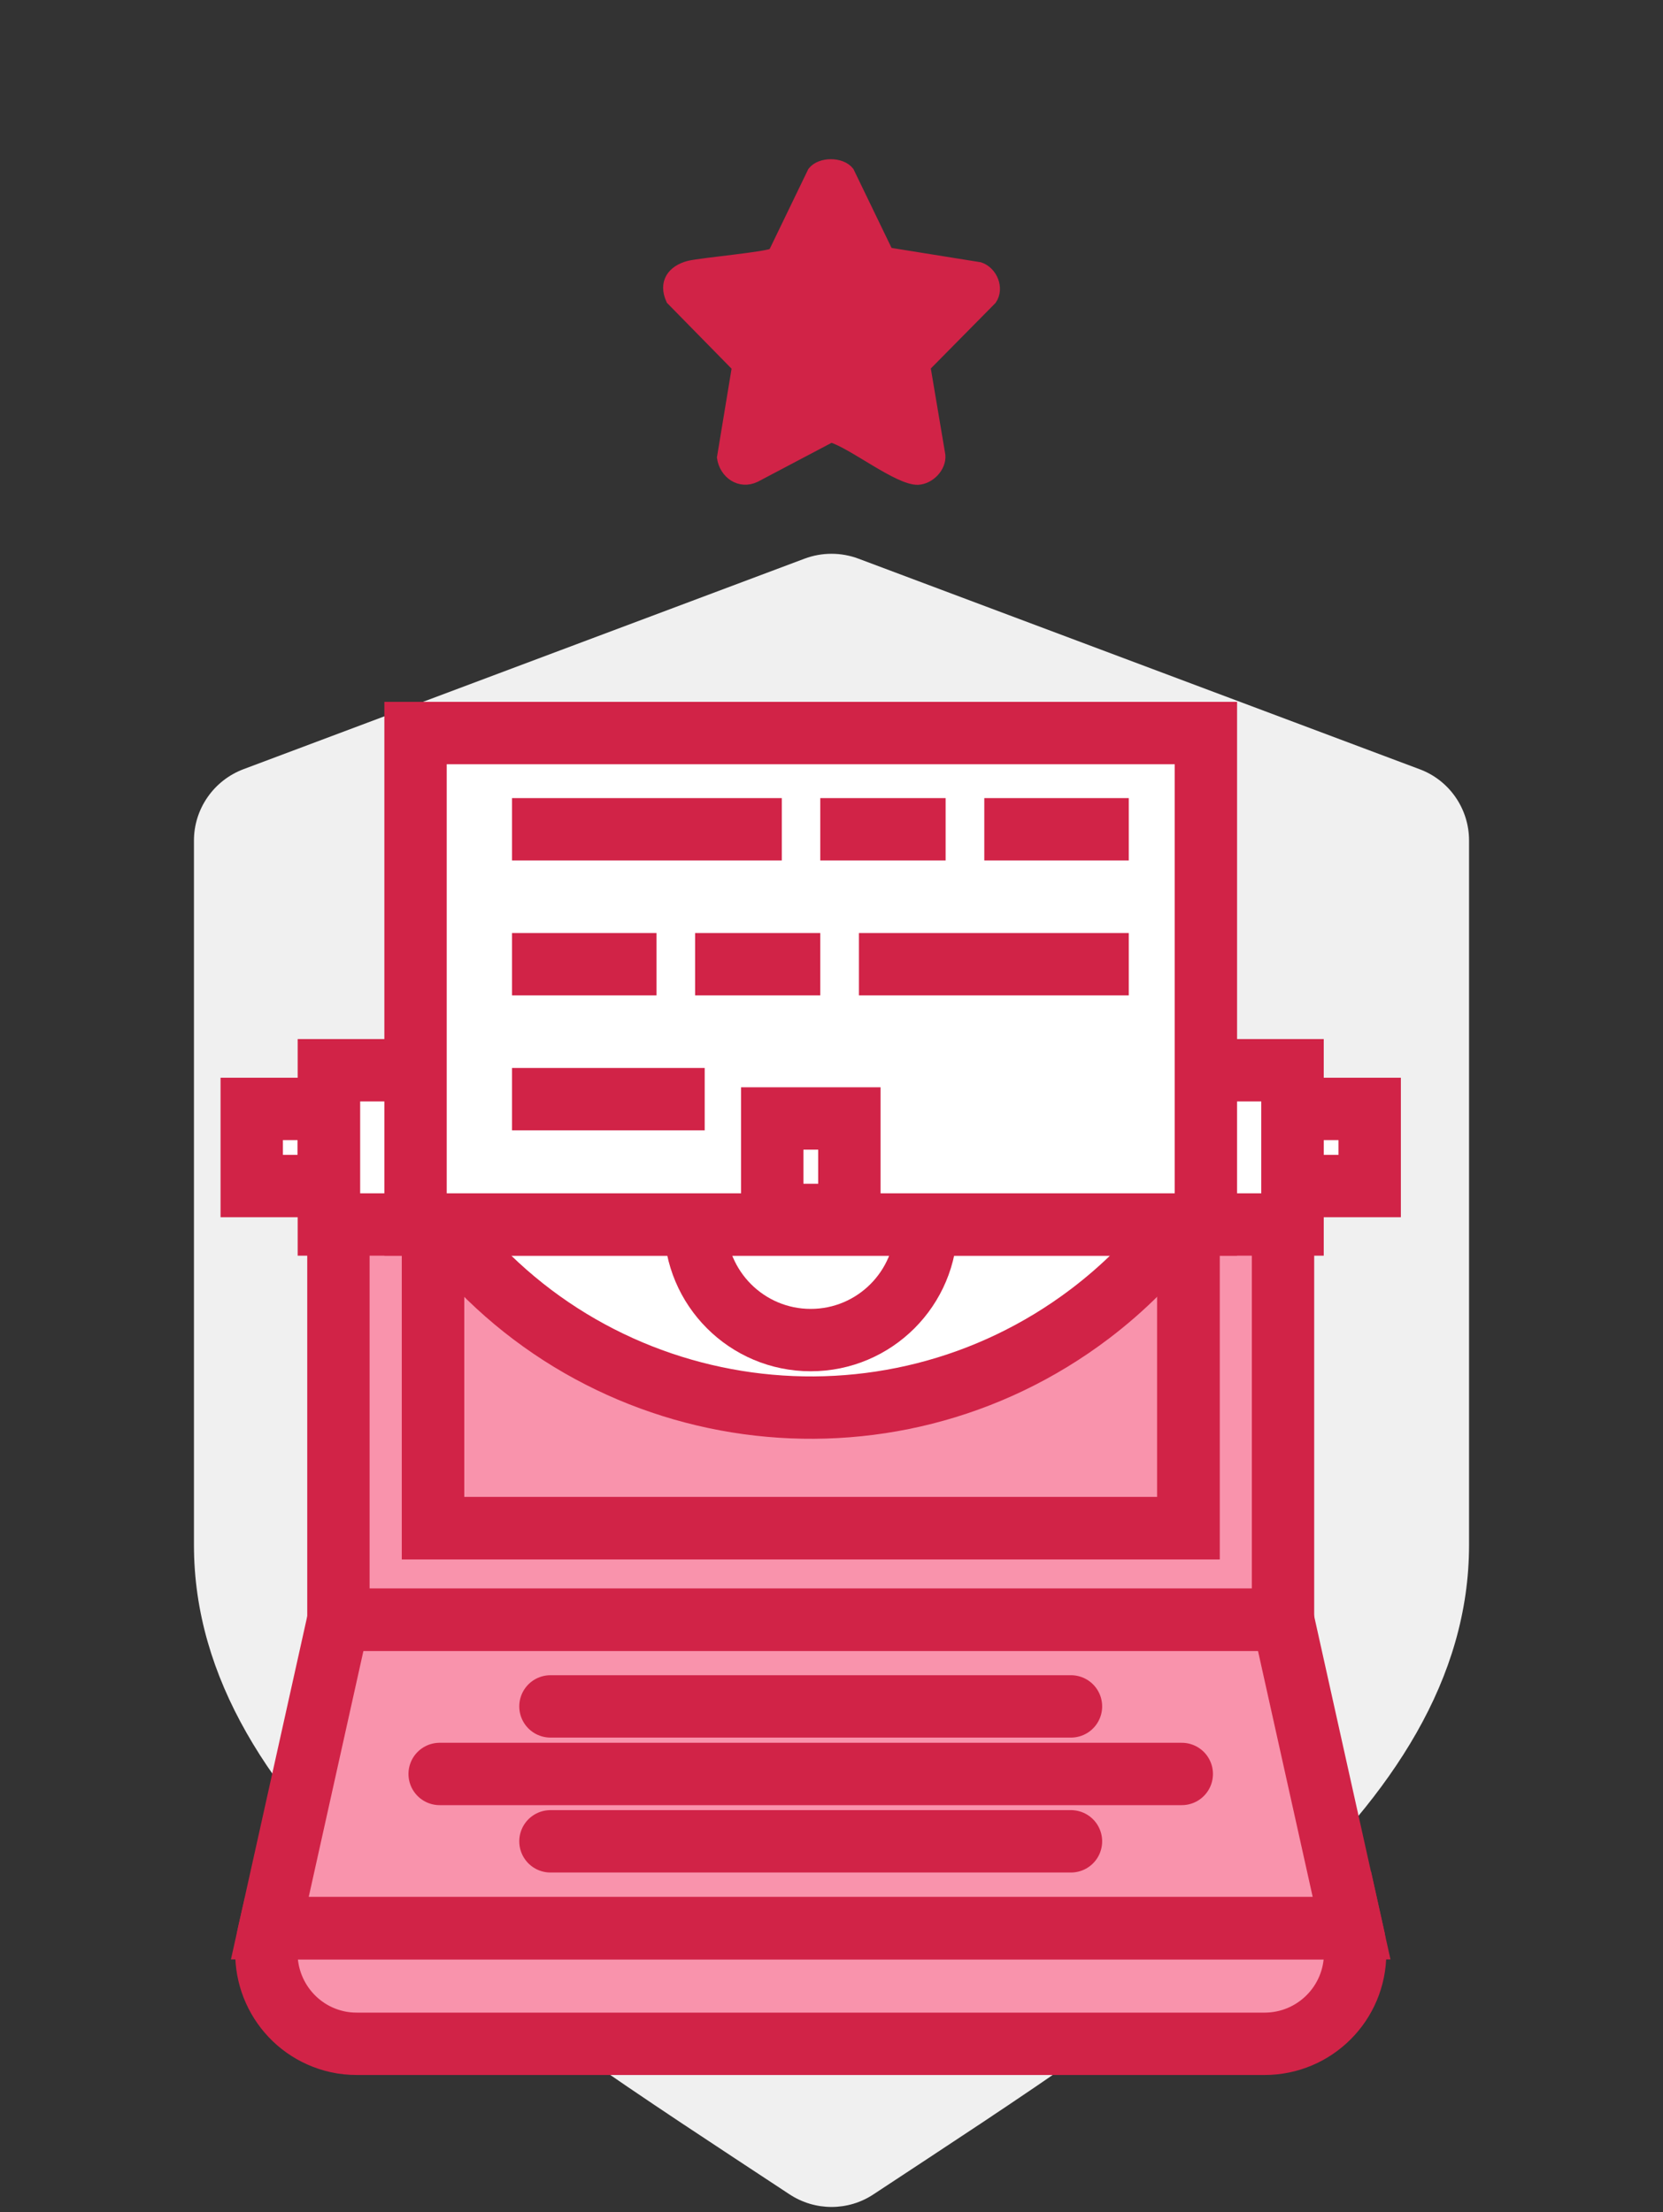
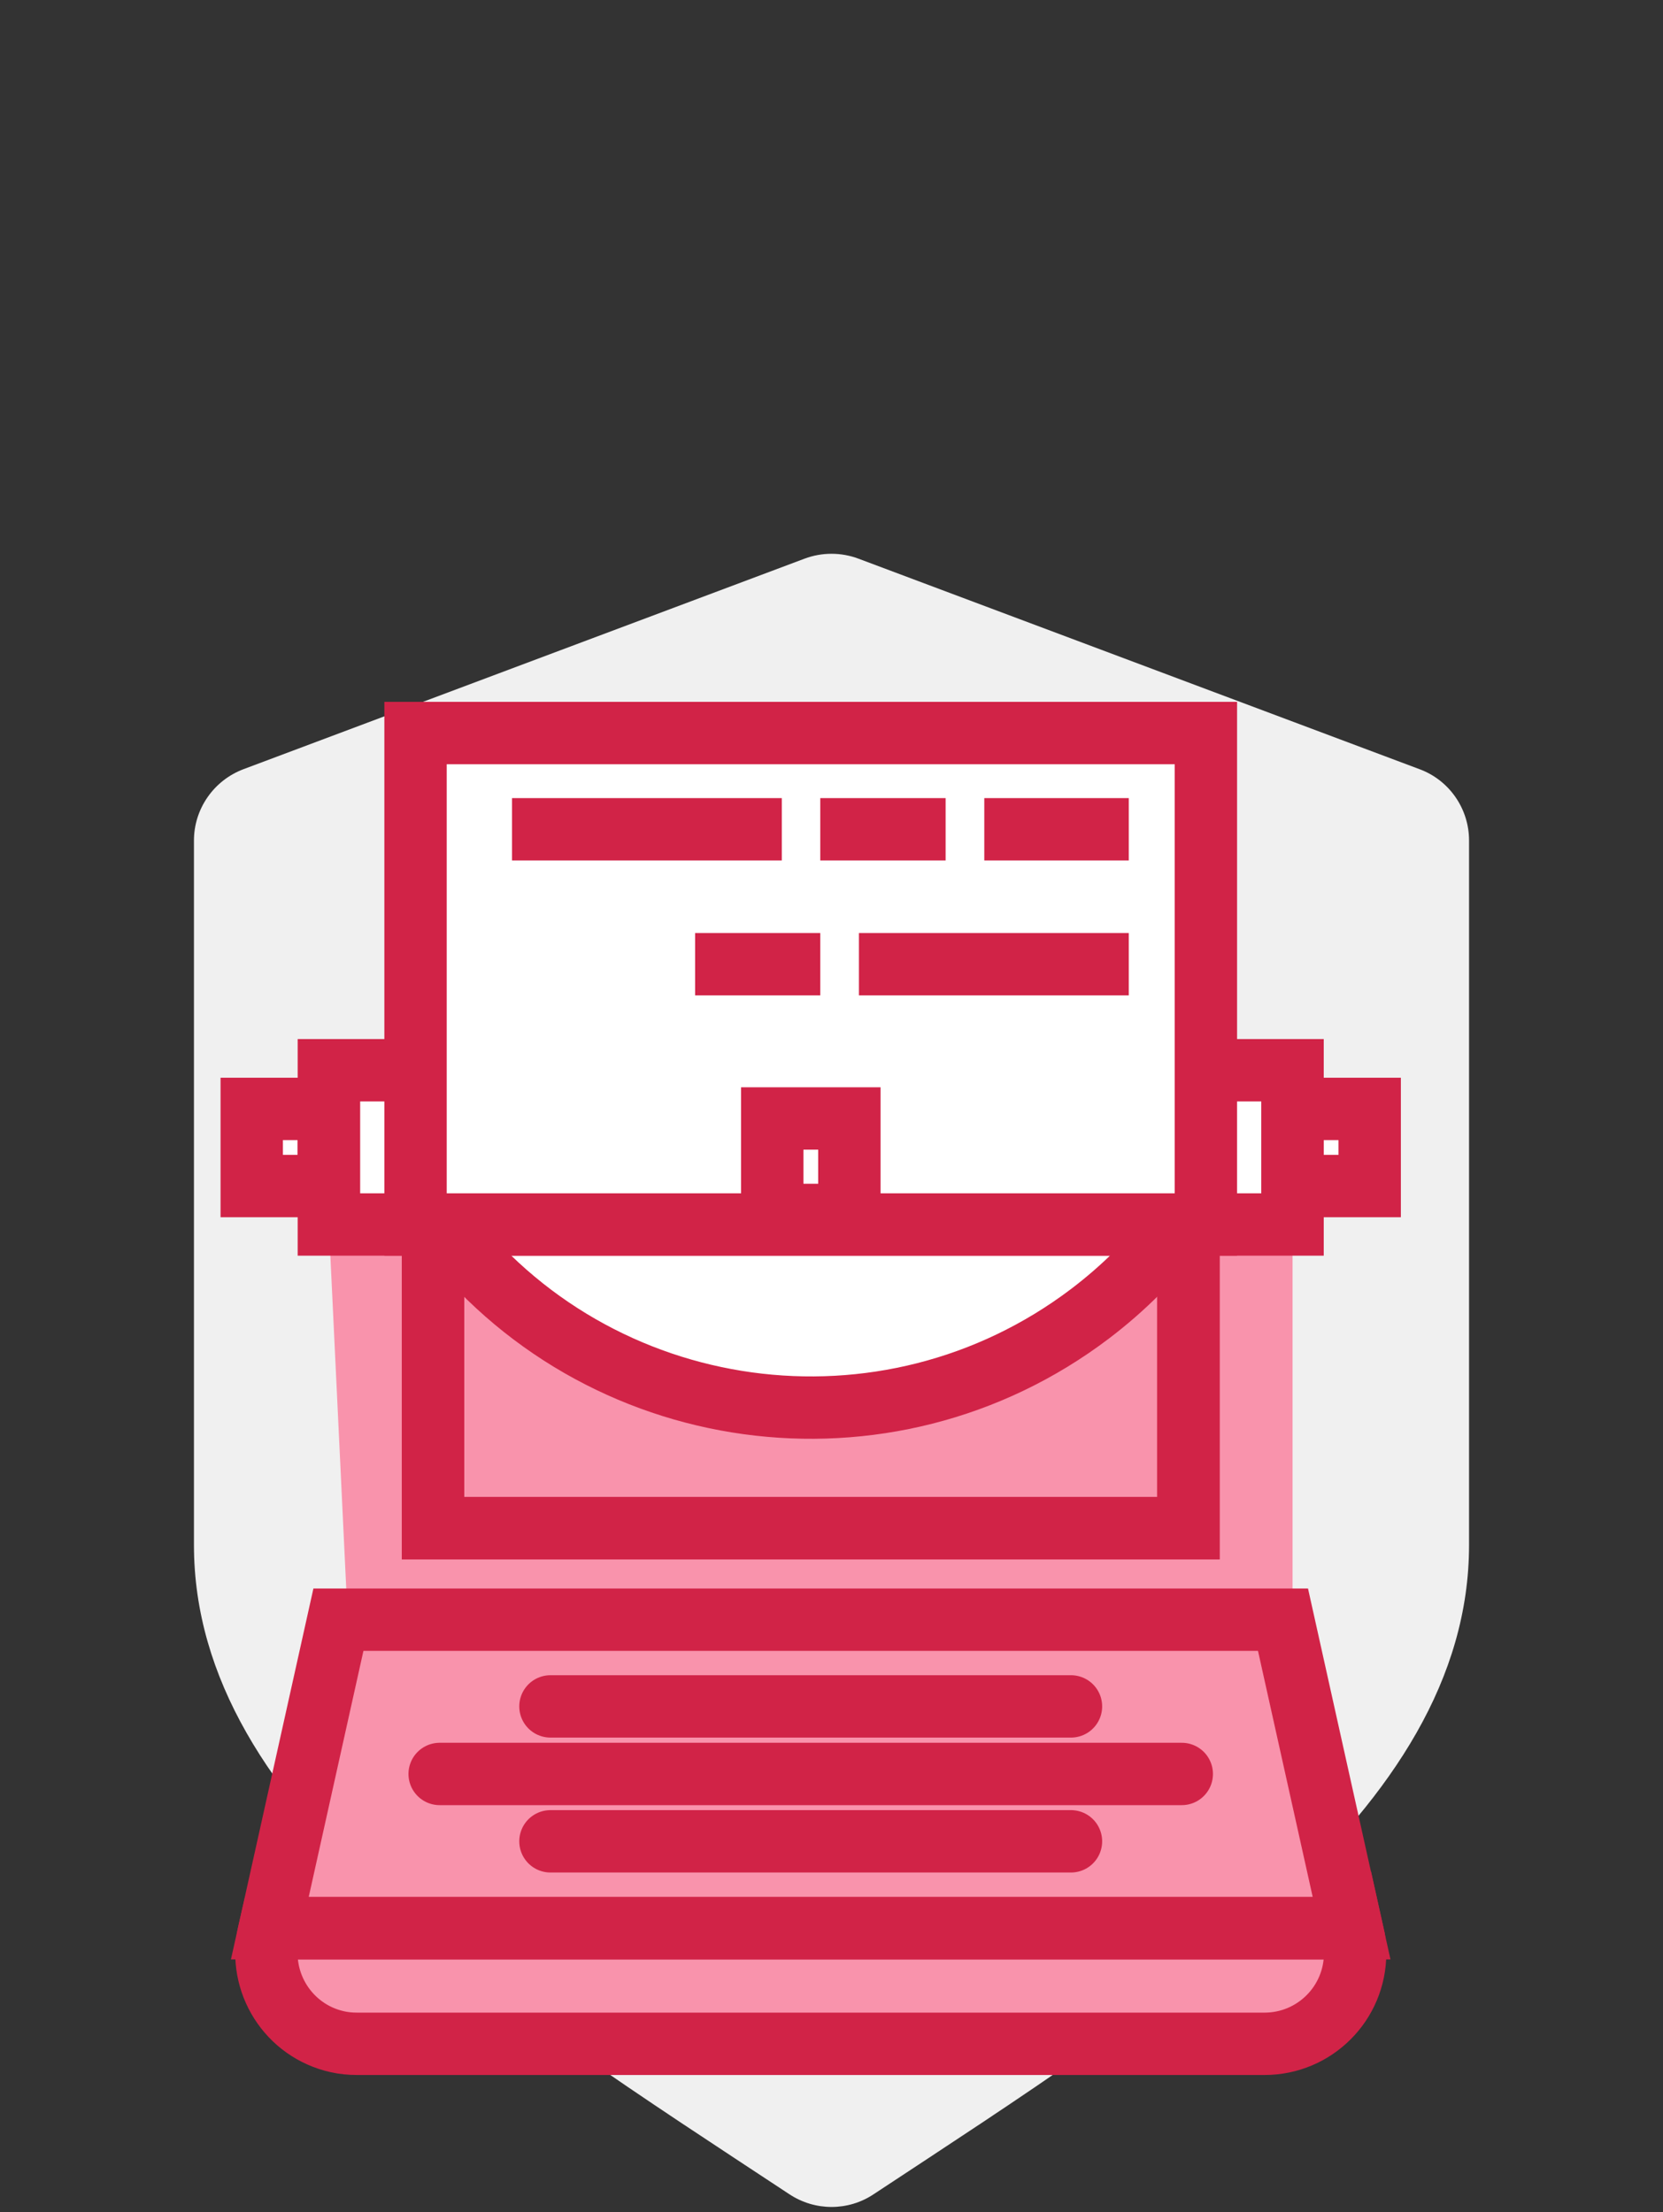
<svg xmlns="http://www.w3.org/2000/svg" id="Calque_1" version="1.1" viewBox="0 0 80 106.4">
  <rect x="0" y="0" width="80" height="106.4" fill="#333333" stroke="none" />
  <defs>
    <style>
      .st0, .st1, .st2 {
        stroke-miterlimit: 10;
      }

      .st0, .st1, .st2, .st3 {
        stroke: #d12347;
      }

      .st0, .st2, .st3 {
        stroke-width: 3px;
      }

      .st0, .st3 {
        fill: none;
      }

      .st1 {
        fill: #d12347;
        stroke-width: .5px;
      }

      .st4, .st2 {
        fill: #fff;
      }

      .st5 {
        fill: #f0f0f0;
      }

      .st6 {
        fill: #f993ac;
      }

      .st3 {
        stroke-linecap: round;
        stroke-linejoin: round;
      }
    </style>
  </defs>
  <g id="shield">
    <path class="st5" d="M70.67,74.31v-33.88c0-1.53-.95-2.9-2.38-3.43l-27-10.13c-.83-.31-1.75-.31-2.58,0l-27,10.13c-1.43.54-2.38,1.91-2.38,3.43v33.88c0,12.91,14.81,22.11,28.65,31.24,1.23.81,2.82.81,4.04,0,13.84-9.13,28.65-18.33,28.65-31.24Z" />
  </g>
  <g id="blanc">
    <polygon class="st4" points="19.53 51.48 15.82 51.48 15.82 53.34 12.11 53.34 12.11 57.05 15.82 57.05 15.82 59.83 21.38 59.83 27.87 64.47 35.29 67.25 44.56 67.25 54.76 61.68 55.69 58.9 62.18 58.9 62.18 57.05 65.89 57.05 65.89 53.34 62.18 53.34 62.18 51.48 58.47 51.48 19.53 51.48" />
  </g>
  <g id="couleurs">
    <path class="st6" d="M20.46,58.9h-4.64l.93,19.47-3.71,14.84.93,3.71s2.78,2.78,2.78,1.85,45.43,0,45.43,0l2.78-2.78-2.78-18.54v-18.54h-6.49c0,1-.32,1.98-.93,2.78-.93.93-9.27,6.49-9.27,6.49h-11.13l-8.35-4.64-5.56-4.64Z" />
  </g>
  <g id="line">
    <path class="st0" d="M65.08,93.01l-.06-.26H12.98l-.06.26c-.52,2.35.96,4.68,3.31,5.2.31.07.63.1.95.1h43.65c2.41,0,4.36-1.95,4.36-4.36,0-.32-.03-.64-.1-.95Z" />
    <polygon class="st0" points="61.72 77.91 16.28 77.91 12.98 92.75 65.02 92.75 61.72 77.91" />
    <line class="st3" x1="26.48" y1="82.08" x2="51.52" y2="82.08" />
    <line class="st3" x1="26.48" y1="88.57" x2="51.52" y2="88.57" />
    <line class="st3" x1="21.15" y1="85.33" x2="56.85" y2="85.33" />
    <polyline class="st0" points="57.17 58.44 57.17 73.51 20.83 73.51 20.83 58.44" />
-     <polyline class="st0" points="16.28 58.44 16.28 77.91 61.72 77.91 61.72 58.44" />
    <polyline class="st0" points="20.83 58.44 20.83 73.51 57.17 73.51 57.17 58.44" />
    <rect class="st0" x="15.82" y="51.48" width="46.36" height="7.42" />
    <path class="st0" d="M21.27,58.9c7.42,9.79,21.38,11.71,31.17,4.29,1.62-1.23,3.06-2.67,4.29-4.29" />
-     <path class="st0" d="M44.56,58.9c0,3.07-2.49,5.56-5.56,5.56s-5.56-2.49-5.56-5.56" />
+     <path class="st0" d="M44.56,58.9s-5.56-2.49-5.56-5.56" />
    <rect class="st0" x="12.11" y="53.34" width="3.71" height="3.71" />
    <rect class="st0" x="62.18" y="53.34" width="3.71" height="3.71" />
    <rect class="st2" x="19.99" y="35.26" width="38.02" height="23.64" />
    <rect class="st0" x="37.15" y="53.8" width="3.71" height="4.64" />
    <line class="st0" x1="24.63" y1="39.89" x2="37.61" y2="39.89" />
    <line class="st0" x1="39.46" y1="39.89" x2="45.49" y2="39.89" />
    <line class="st0" x1="47.35" y1="39.89" x2="54.3" y2="39.89" />
    <line class="st0" x1="41.32" y1="46.38" x2="54.3" y2="46.38" />
    <line class="st0" x1="33.44" y1="46.38" x2="39.46" y2="46.38" />
-     <line class="st0" x1="24.63" y1="46.38" x2="31.58" y2="46.38" />
-     <line class="st0" x1="24.63" y1="52.87" x2="33.9" y2="52.87" />
  </g>
-   <path class="st1" d="M42.77,12.16l4.36.7c.6.2.94,1,.57,1.55l-3.19,3.23.72,4.27c.04.57-.5,1.13-1.07,1.16-.95.03-3.15-1.74-4.18-2.04l-3.64,1.92c-.75.36-1.49-.17-1.6-.94l.72-4.36-3.17-3.23c-.38-.83.05-1.42.86-1.63.63-.15,3.84-.43,4.06-.62l1.89-3.91c.37-.47,1.37-.47,1.74,0l1.89,3.91h.04,0Z" />
</svg>